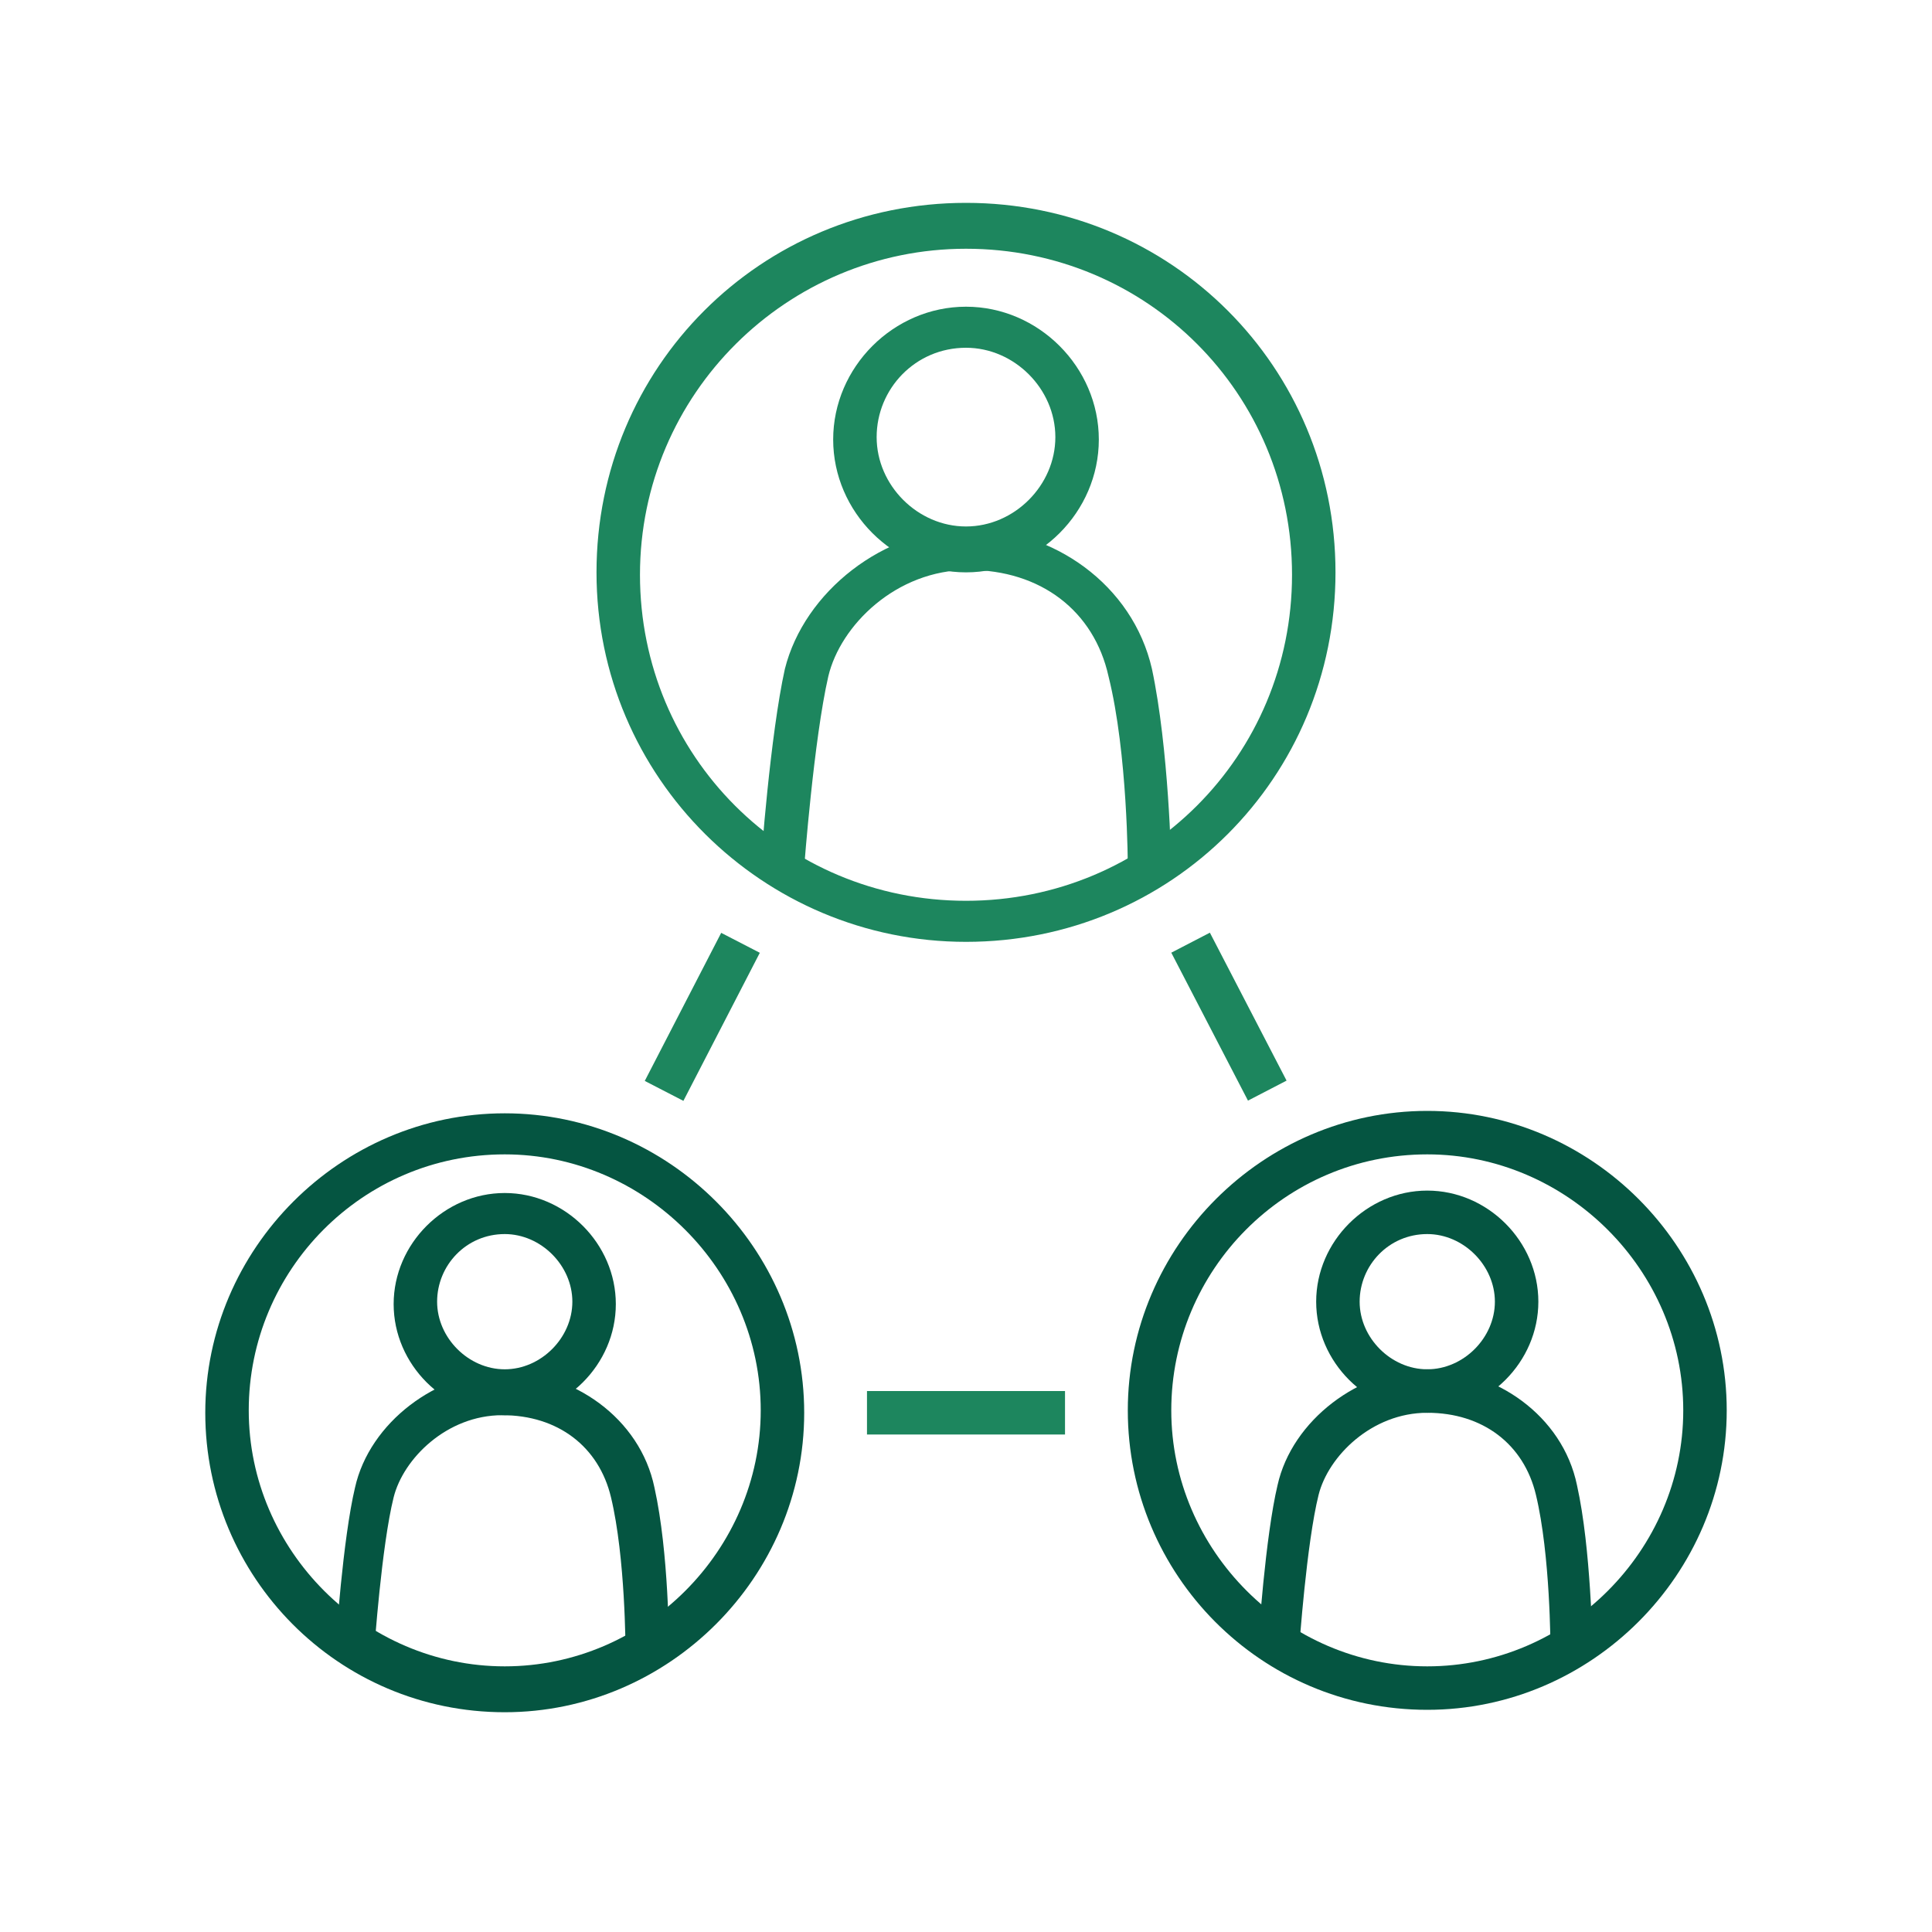
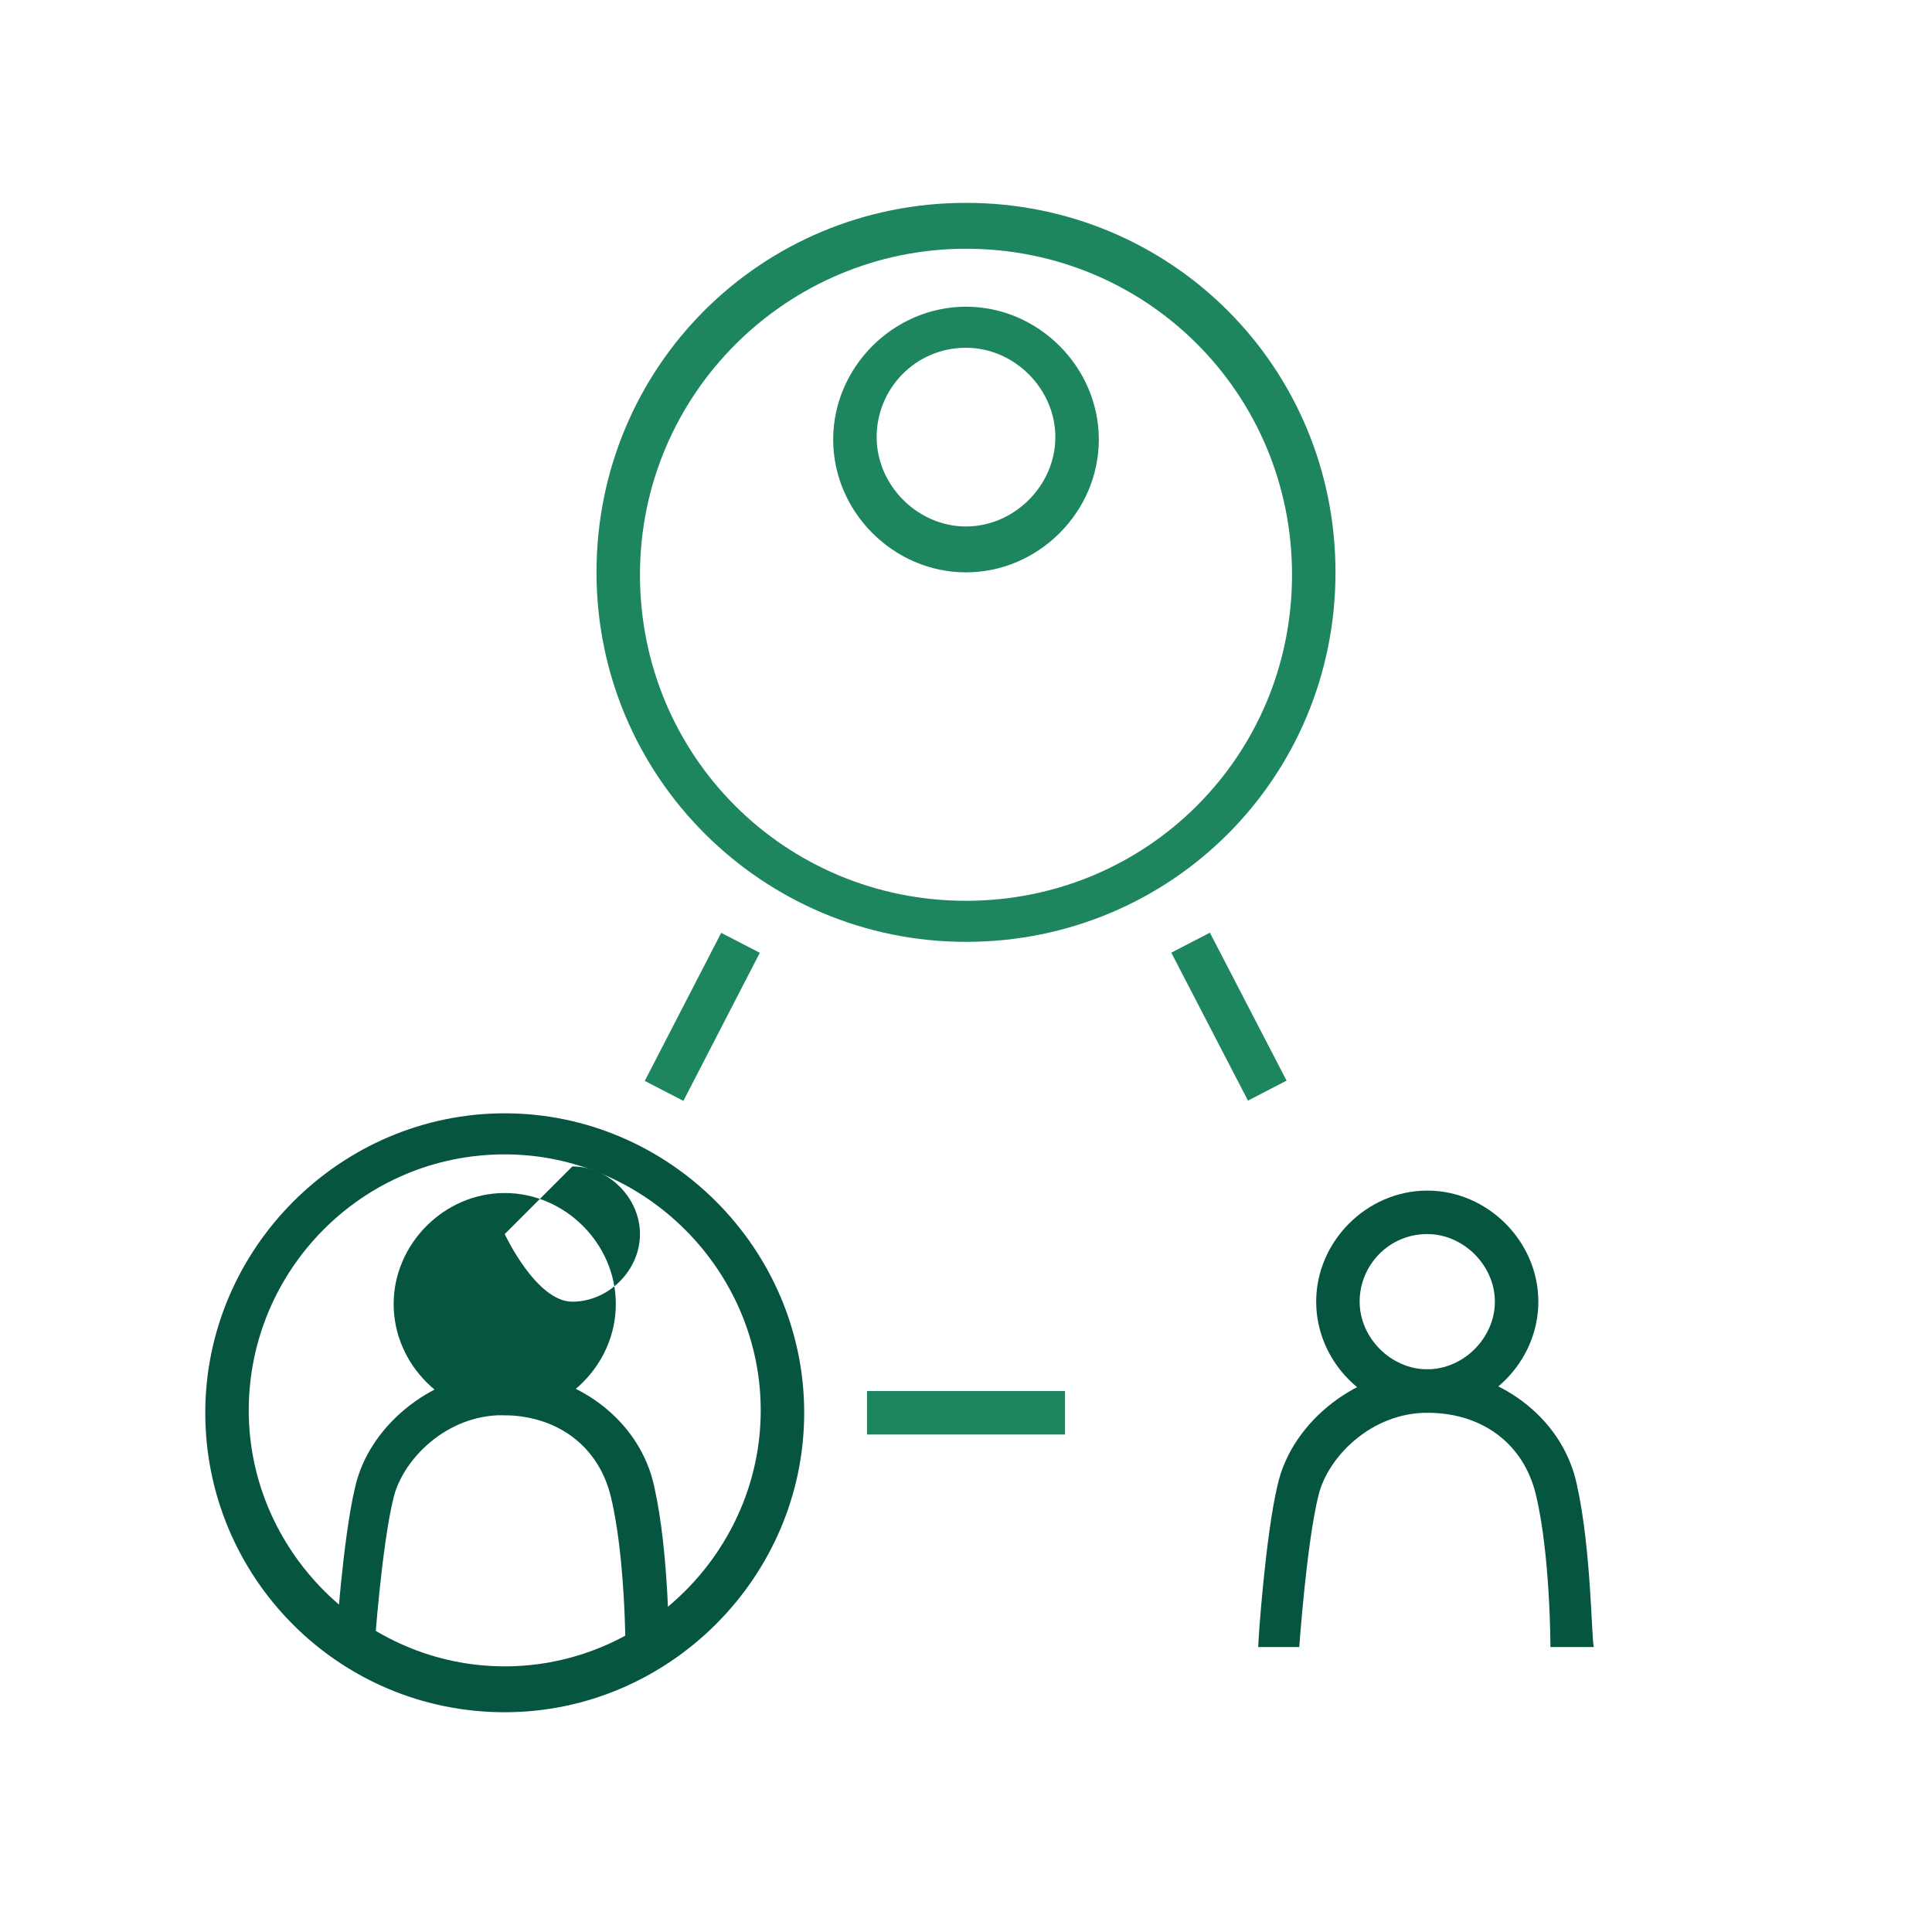
<svg xmlns="http://www.w3.org/2000/svg" id="Layer_1" version="1.1" viewBox="0 0 80 80">
  <defs>
    <style>
      .st0 {
        fill: none;
      }

      .st1 {
        fill: #1d865e;
      }

      .st2 {
        fill: #055541;
      }
    </style>
  </defs>
  <rect class="st0" y="0" width="80" height="80" />
  <g>
    <path class="st1" d="M40,39c-8.4,0-15.3-6.8-15.3-15.3s6.8-15.3,15.3-15.3,15.3,6.8,15.3,15.3-6.8,15.3-15.3,15.3ZM40,10.3c-7.4,0-13.5,6-13.5,13.5s6,13.5,13.5,13.5,13.5-6,13.5-13.5-6-13.5-13.5-13.5Z" />
    <path class="st1" d="M40,23.7c-3,0-5.5-2.5-5.5-5.5s2.5-5.5,5.5-5.5,5.5,2.5,5.5,5.5-2.5,5.5-5.5,5.5ZM40,14.4c-2.1,0-3.7,1.7-3.7,3.7s1.7,3.7,3.7,3.7,3.7-1.7,3.7-3.7-1.7-3.7-3.7-3.7Z" />
-     <path class="st1" d="M33.3,36h-1.8c0-.3.4-5.6,1-8.3.8-3.2,4.1-5.8,7.6-5.8s6.8,2.3,7.6,5.8c.7,3.3.8,8,.8,8.2h-1.8s0-4.7-.8-7.9c-.6-2.7-2.8-4.4-5.8-4.4s-5.3,2.3-5.8,4.4c-.6,2.6-1,7.9-1,7.9Z" />
  </g>
  <g>
    <path class="st2" d="M20.9,70.9c-6.9,0-12.4-5.6-12.4-12.4s5.6-12.4,12.4-12.4,12.4,5.6,12.4,12.4-5.6,12.4-12.4,12.4ZM20.9,47.8c-5.9,0-10.6,4.8-10.6,10.6s4.8,10.6,10.6,10.6,10.6-4.8,10.6-10.6-4.8-10.6-10.6-10.6Z" />
-     <path class="st2" d="M20.9,58.6c-2.5,0-4.6-2.1-4.6-4.6s2.1-4.6,4.6-4.6,4.6,2.1,4.6,4.6-2.1,4.6-4.6,4.6ZM20.9,51.1c-1.6,0-2.8,1.3-2.8,2.8s1.3,2.8,2.8,2.8,2.8-1.3,2.8-2.8-1.3-2.8-2.8-2.8Z" />
+     <path class="st2" d="M20.9,58.6c-2.5,0-4.6-2.1-4.6-4.6s2.1-4.6,4.6-4.6,4.6,2.1,4.6,4.6-2.1,4.6-4.6,4.6ZM20.9,51.1s1.3,2.8,2.8,2.8,2.8-1.3,2.8-2.8-1.3-2.8-2.8-2.8Z" />
    <path class="st2" d="M15.7,68.3h-1.8c0-.3.3-4.6.8-6.7.6-2.7,3.4-4.8,6.2-4.8s5.6,1.9,6.2,4.8c.6,2.7.6,6.5.6,6.7h-1.8s0-3.8-.6-6.3c-.5-2.1-2.2-3.4-4.5-3.4s-4.1,1.8-4.5,3.4c-.5,2-.8,6.3-.8,6.3Z" />
  </g>
  <g>
-     <path class="st2" d="M59.1,70.8c-6.9,0-12.4-5.6-12.4-12.4s5.6-12.4,12.4-12.4,12.4,5.6,12.4,12.4-5.6,12.4-12.4,12.4ZM59.1,47.8c-5.9,0-10.6,4.8-10.6,10.6s4.8,10.6,10.6,10.6,10.6-4.8,10.6-10.6-4.8-10.6-10.6-10.6Z" />
    <path class="st2" d="M59.1,58.5c-2.5,0-4.6-2.1-4.6-4.6s2.1-4.6,4.6-4.6,4.6,2.1,4.6,4.6-2.1,4.6-4.6,4.6ZM59.1,51.1c-1.6,0-2.8,1.3-2.8,2.8s1.3,2.8,2.8,2.8,2.8-1.3,2.8-2.8-1.3-2.8-2.8-2.8Z" />
    <path class="st2" d="M53.9,68.2h-1.8c0-.3.3-4.6.8-6.7.6-2.7,3.4-4.8,6.2-4.8s5.6,1.9,6.2,4.8c.6,2.7.6,6.5.7,6.7h-1.8s0-3.8-.6-6.3c-.5-2.1-2.2-3.4-4.5-3.4s-4.1,1.8-4.5,3.4c-.5,2-.8,6.3-.8,6.3Z" />
  </g>
  <rect class="st1" x="25.7" y="41.2" width="6.9" height="1.8" transform="translate(-21.7 48.7) rotate(-62.7)" />
  <rect class="st1" x="50" y="38.7" width="1.8" height="6.9" transform="translate(-13.7 28.1) rotate(-27.4)" />
  <rect class="st1" x="35.9" y="57.6" width="8.2" height="1.8" />
</svg>